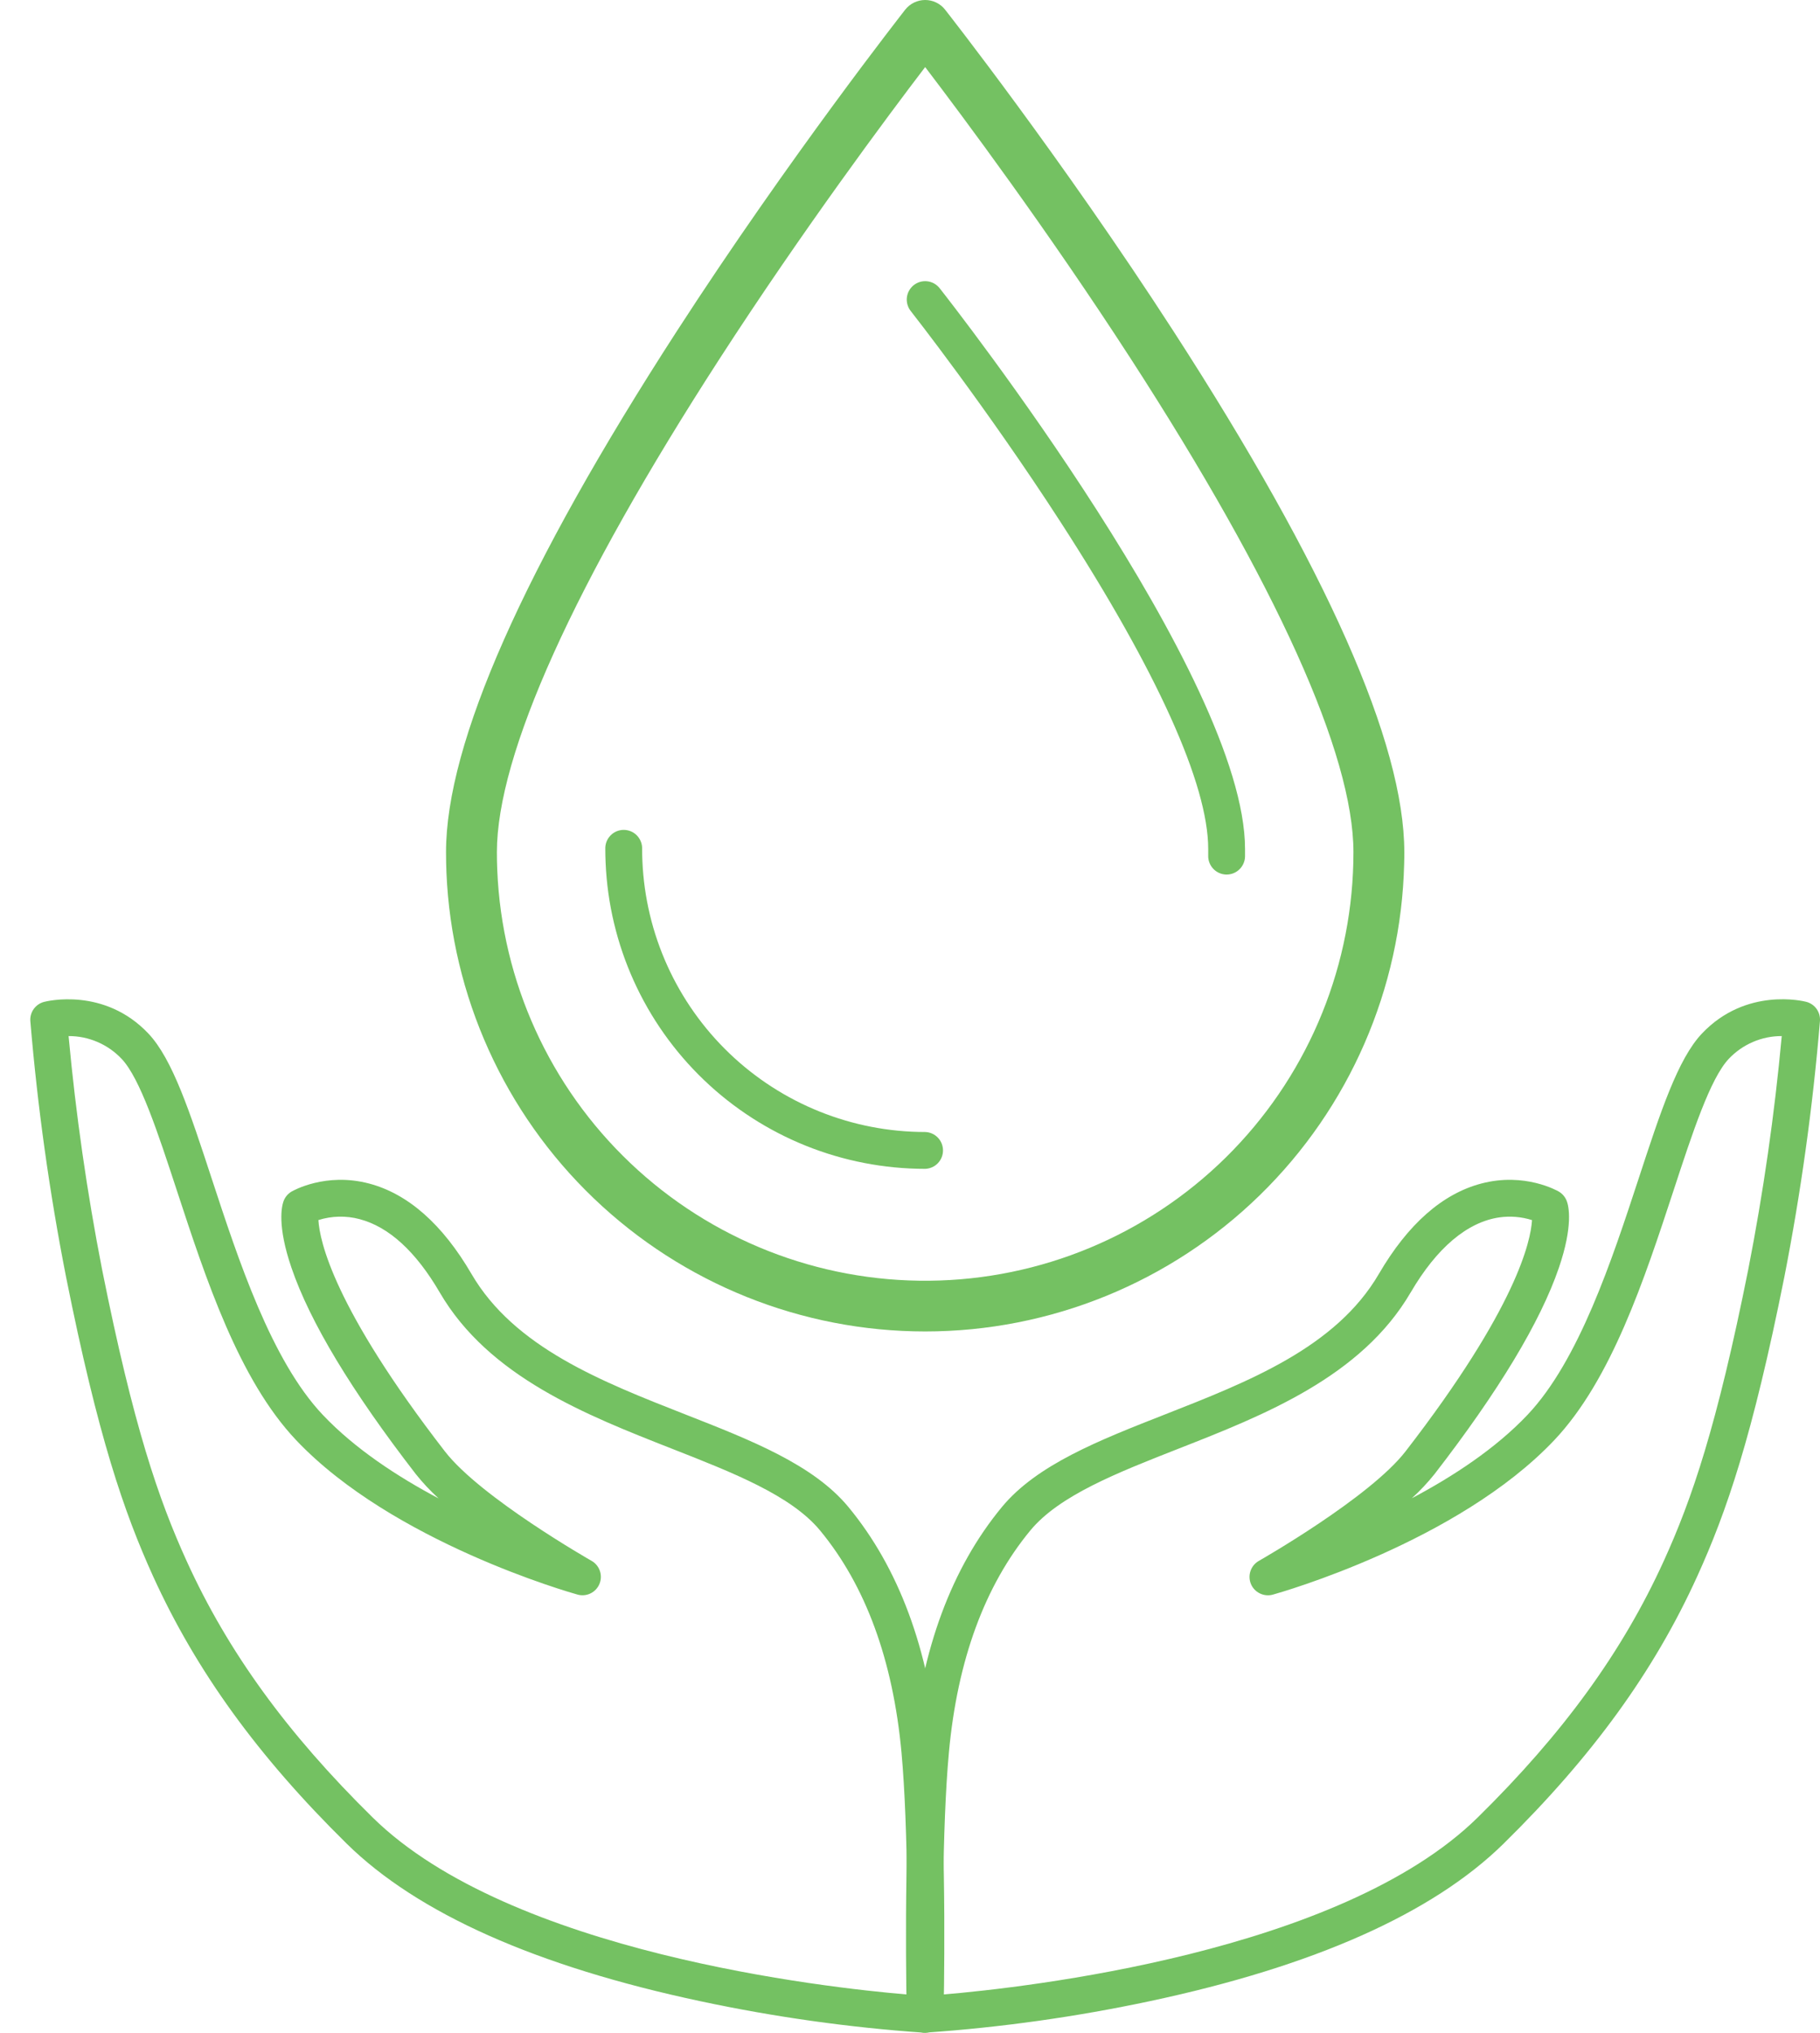
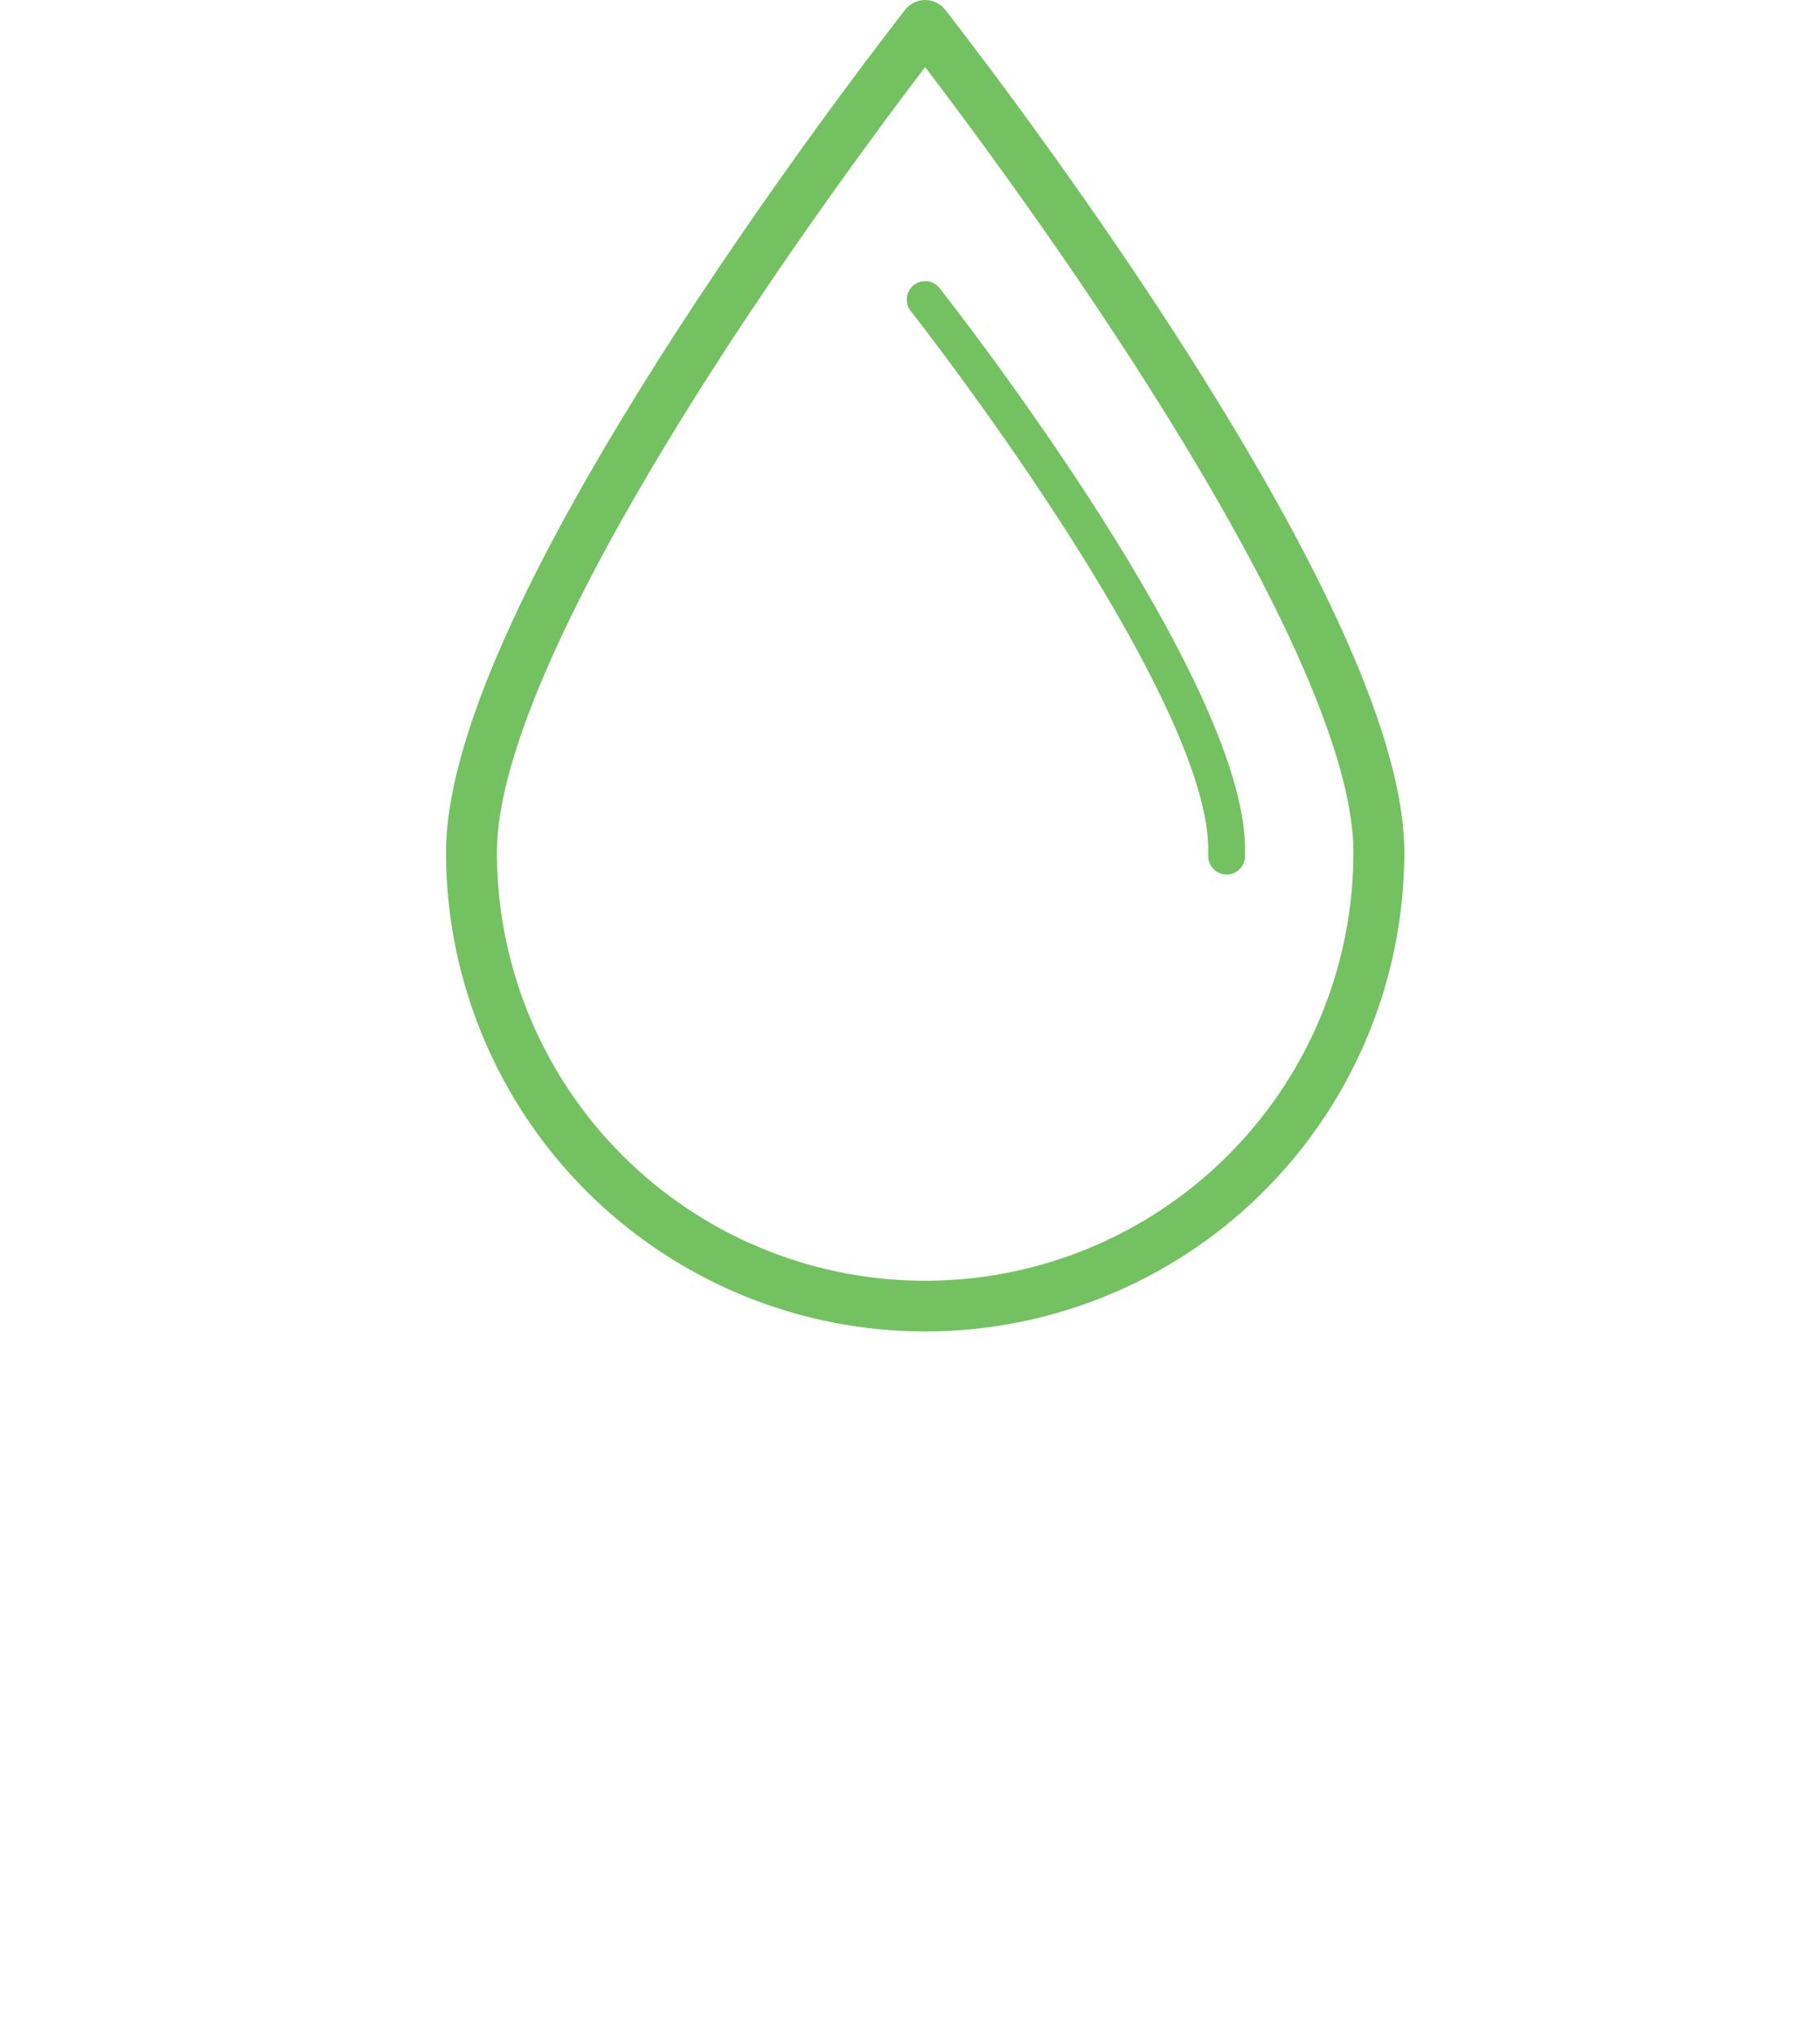
<svg xmlns="http://www.w3.org/2000/svg" width="60" height="67" viewBox="0 0 60 67" fill="none">
  <path d="M30.5 43.885C26.428 43.885 22.514 42.312 19.573 39.496C16.632 36.679 14.893 32.836 14.718 28.767C14.709 28.543 14.704 28.315 14.704 28.088C14.704 24.498 17.265 18.718 22.317 10.909C26.035 5.164 29.804 0.371 29.841 0.32C29.92 0.22 30.02 0.139 30.134 0.084C30.248 0.029 30.373 -0 30.5 -0C30.627 -0 30.752 0.029 30.866 0.084C30.98 0.139 31.08 0.22 31.158 0.32C31.196 0.368 34.965 5.164 38.683 10.911C43.734 18.719 46.296 24.499 46.296 28.089C46.296 28.213 46.296 28.34 46.291 28.467C46.193 32.589 44.486 36.51 41.535 39.391C38.584 42.272 34.624 43.885 30.5 43.885ZM30.5 2.211C29.264 3.83 26.477 7.567 23.718 11.832C18.92 19.253 16.381 24.875 16.381 28.089C16.381 28.291 16.385 28.496 16.394 28.697C16.55 32.358 18.123 35.814 20.781 38.336C23.438 40.858 26.972 42.249 30.636 42.213C34.3 42.178 37.806 40.72 40.415 38.147C43.023 35.574 44.529 32.087 44.615 28.425C44.615 28.312 44.619 28.198 44.619 28.087C44.619 24.873 42.08 19.245 37.275 11.819C34.517 7.559 31.734 3.831 30.5 2.211Z" fill="#74C162" />
  <path d="M40.436 28.825H40.424C40.344 28.823 40.265 28.806 40.192 28.773C40.12 28.741 40.054 28.695 39.999 28.637C39.944 28.579 39.901 28.512 39.872 28.437C39.843 28.363 39.829 28.284 39.831 28.204C39.831 28.13 39.831 28.056 39.831 27.981C39.831 25.854 38.147 22.125 34.959 17.199C32.519 13.426 30.048 10.282 30.023 10.25C29.974 10.188 29.938 10.116 29.916 10.039C29.894 9.962 29.888 9.882 29.897 9.803C29.907 9.724 29.931 9.647 29.971 9.578C30.009 9.508 30.062 9.447 30.124 9.398C30.187 9.348 30.259 9.312 30.335 9.29C30.412 9.269 30.492 9.262 30.572 9.272C30.651 9.281 30.727 9.306 30.797 9.345C30.866 9.384 30.927 9.436 30.977 9.499C31.388 10.021 41.045 22.347 41.045 27.981C41.045 28.065 41.045 28.149 41.045 28.232C41.041 28.391 40.975 28.542 40.861 28.653C40.748 28.764 40.595 28.826 40.436 28.825Z" fill="#74C162" />
-   <path d="M30.5 38.525C27.782 38.525 25.168 37.476 23.205 35.595C21.242 33.715 20.081 31.149 19.965 28.433C19.958 28.283 19.955 28.131 19.955 27.98C19.952 27.899 19.966 27.818 19.995 27.742C20.025 27.666 20.069 27.597 20.126 27.538C20.182 27.48 20.25 27.433 20.325 27.401C20.4 27.37 20.48 27.353 20.562 27.353C20.643 27.353 20.724 27.37 20.799 27.401C20.874 27.433 20.942 27.48 20.998 27.538C21.055 27.597 21.099 27.666 21.128 27.742C21.158 27.818 21.172 27.899 21.169 27.98C21.169 28.114 21.172 28.249 21.178 28.382C21.281 30.785 22.309 33.055 24.046 34.719C25.783 36.382 28.095 37.311 30.5 37.311C30.658 37.316 30.808 37.382 30.917 37.495C31.027 37.609 31.088 37.76 31.088 37.918C31.088 38.076 31.027 38.227 30.917 38.341C30.808 38.454 30.658 38.52 30.5 38.525Z" fill="#74C162" />
-   <path d="M30.5 66.999H30.467C27.986 66.826 25.52 66.479 23.088 65.96C17.688 64.812 13.766 63.065 11.432 60.77C8.502 57.886 6.473 55.085 5.049 51.959C4.09 49.846 3.232 47.36 2.178 42.089C1.63 39.301 1.237 36.484 1 33.653C0.99 33.511 1.03 33.37 1.113 33.255C1.196 33.14 1.317 33.057 1.454 33.022C1.534 33.001 3.432 32.528 4.888 34.062C5.686 34.902 6.259 36.649 6.984 38.861C7.859 41.525 8.946 44.845 10.644 46.637C11.694 47.745 13.091 48.663 14.459 49.388C14.186 49.139 13.933 48.869 13.703 48.58C11.597 45.857 10.219 43.575 9.609 41.786C9.132 40.395 9.288 39.756 9.347 39.593C9.395 39.46 9.489 39.347 9.611 39.275C9.656 39.249 10.73 38.633 12.162 39.008C13.449 39.346 14.587 40.349 15.543 41.989C16.954 44.408 19.825 45.534 22.601 46.623C24.769 47.473 26.816 48.277 27.968 49.669C29.628 51.676 30.625 54.359 30.926 57.644C31.225 60.887 31.111 66.182 31.107 66.405C31.103 66.564 31.038 66.715 30.924 66.826C30.811 66.936 30.659 66.999 30.5 66.999ZM2.261 34.149C2.5 36.733 2.869 39.304 3.367 41.851C4.399 47.008 5.228 49.42 6.154 51.454C7.514 54.442 9.462 57.127 12.283 59.902C16.82 64.366 27.237 65.514 29.904 65.739C29.924 64.209 29.95 60.279 29.719 57.756C29.438 54.718 28.535 52.257 27.034 50.443C26.081 49.292 24.177 48.545 22.16 47.753C19.328 46.641 16.119 45.383 14.497 42.6C13.709 41.249 12.82 40.438 11.856 40.183C11.409 40.064 10.938 40.075 10.497 40.213C10.536 40.897 10.999 43.096 14.666 47.837C15.846 49.362 19.466 51.425 19.502 51.446C19.631 51.519 19.728 51.637 19.776 51.777C19.824 51.917 19.819 52.07 19.762 52.206C19.706 52.343 19.601 52.454 19.468 52.519C19.335 52.584 19.182 52.598 19.04 52.558C18.793 52.489 12.948 50.828 9.766 47.471C7.877 45.479 6.79 42.165 5.83 39.238C5.206 37.336 4.617 35.539 4.008 34.898C3.783 34.661 3.513 34.472 3.212 34.343C2.912 34.214 2.589 34.148 2.262 34.149H2.261Z" fill="#74C162" />
-   <path d="M30.5 66.999C30.342 66.999 30.189 66.937 30.076 66.826C29.962 66.715 29.897 66.564 29.893 66.405C29.888 66.182 29.775 60.887 30.074 57.644C30.377 54.359 31.372 51.676 33.032 49.669C34.184 48.277 36.231 47.473 38.399 46.623C41.175 45.534 44.046 44.408 45.457 41.989C46.414 40.349 47.551 39.346 48.839 39.008C50.27 38.633 51.345 39.249 51.39 39.275C51.512 39.347 51.605 39.459 51.654 39.593C51.715 39.756 51.867 40.396 51.392 41.786C50.781 43.572 49.403 45.857 47.297 48.58C47.068 48.867 46.816 49.136 46.544 49.383C47.912 48.658 49.309 47.741 50.356 46.635C52.053 44.843 53.142 41.525 54.017 38.859C54.742 36.647 55.314 34.9 56.112 34.061C57.569 32.528 59.466 32.999 59.546 33.02C59.683 33.056 59.804 33.138 59.887 33.253C59.969 33.369 60.009 33.509 59.999 33.651C59.763 36.482 59.371 39.299 58.825 42.087C57.771 47.358 56.914 49.844 55.953 51.955C54.532 55.083 52.501 57.883 49.57 60.766C47.236 63.063 43.314 64.809 37.915 65.957C35.482 66.475 33.016 66.822 30.535 66.995L30.5 66.999ZM46.505 42.6C44.881 45.381 41.672 46.643 38.842 47.753C36.825 48.545 34.92 49.292 33.968 50.443C32.467 52.258 31.563 54.718 31.283 57.756C31.05 60.28 31.076 64.209 31.098 65.739C33.763 65.514 44.181 64.366 48.718 59.902C51.539 57.127 53.487 54.442 54.848 51.454C55.775 49.42 56.602 47.005 57.633 41.851C58.132 39.304 58.501 36.733 58.739 34.149C58.413 34.148 58.089 34.214 57.789 34.343C57.489 34.472 57.218 34.661 56.994 34.898C56.385 35.54 55.795 37.337 55.172 39.239C54.21 42.165 53.123 45.479 51.237 47.471C48.055 50.831 42.211 52.49 41.964 52.559C41.821 52.599 41.668 52.585 41.535 52.52C41.401 52.456 41.296 52.344 41.239 52.208C41.182 52.071 41.178 51.918 41.226 51.778C41.274 51.637 41.372 51.52 41.501 51.447C41.537 51.426 45.157 49.363 46.337 47.837C50.001 43.099 50.466 40.9 50.506 40.215C50.16 40.105 49.793 40.075 49.434 40.125C48.376 40.275 47.363 41.13 46.506 42.6H46.505Z" fill="#74C162" />
</svg>